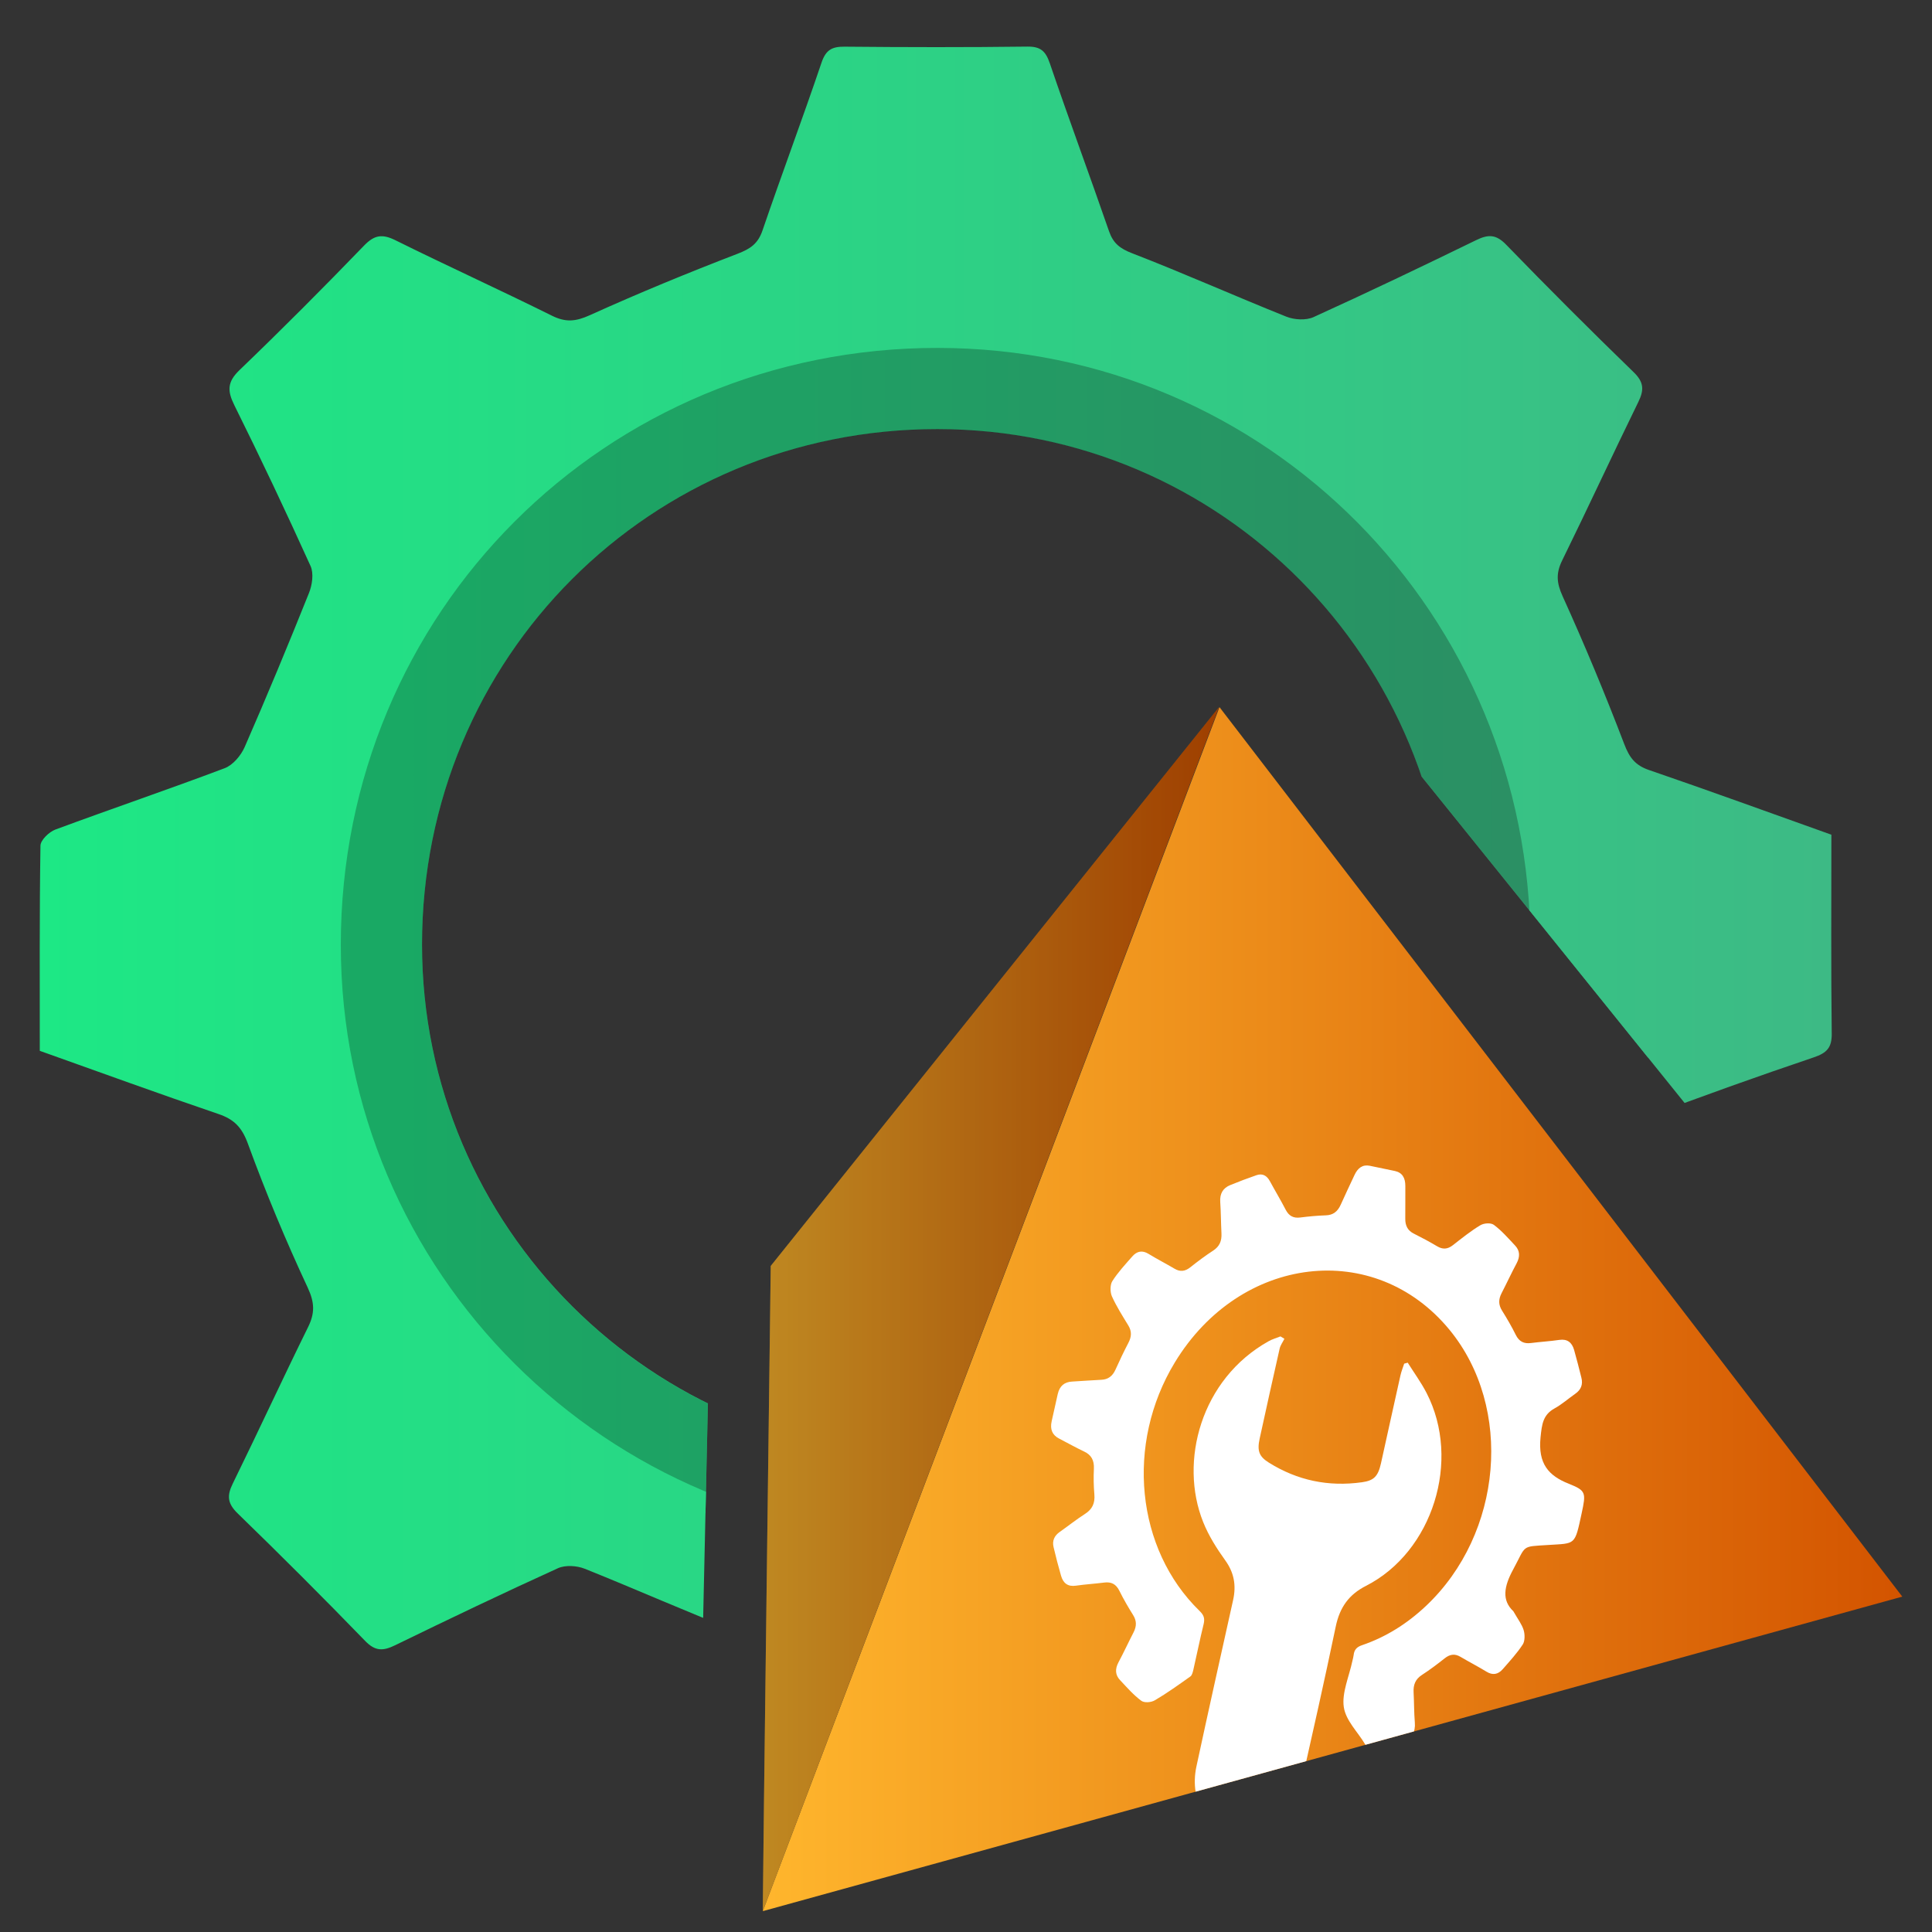
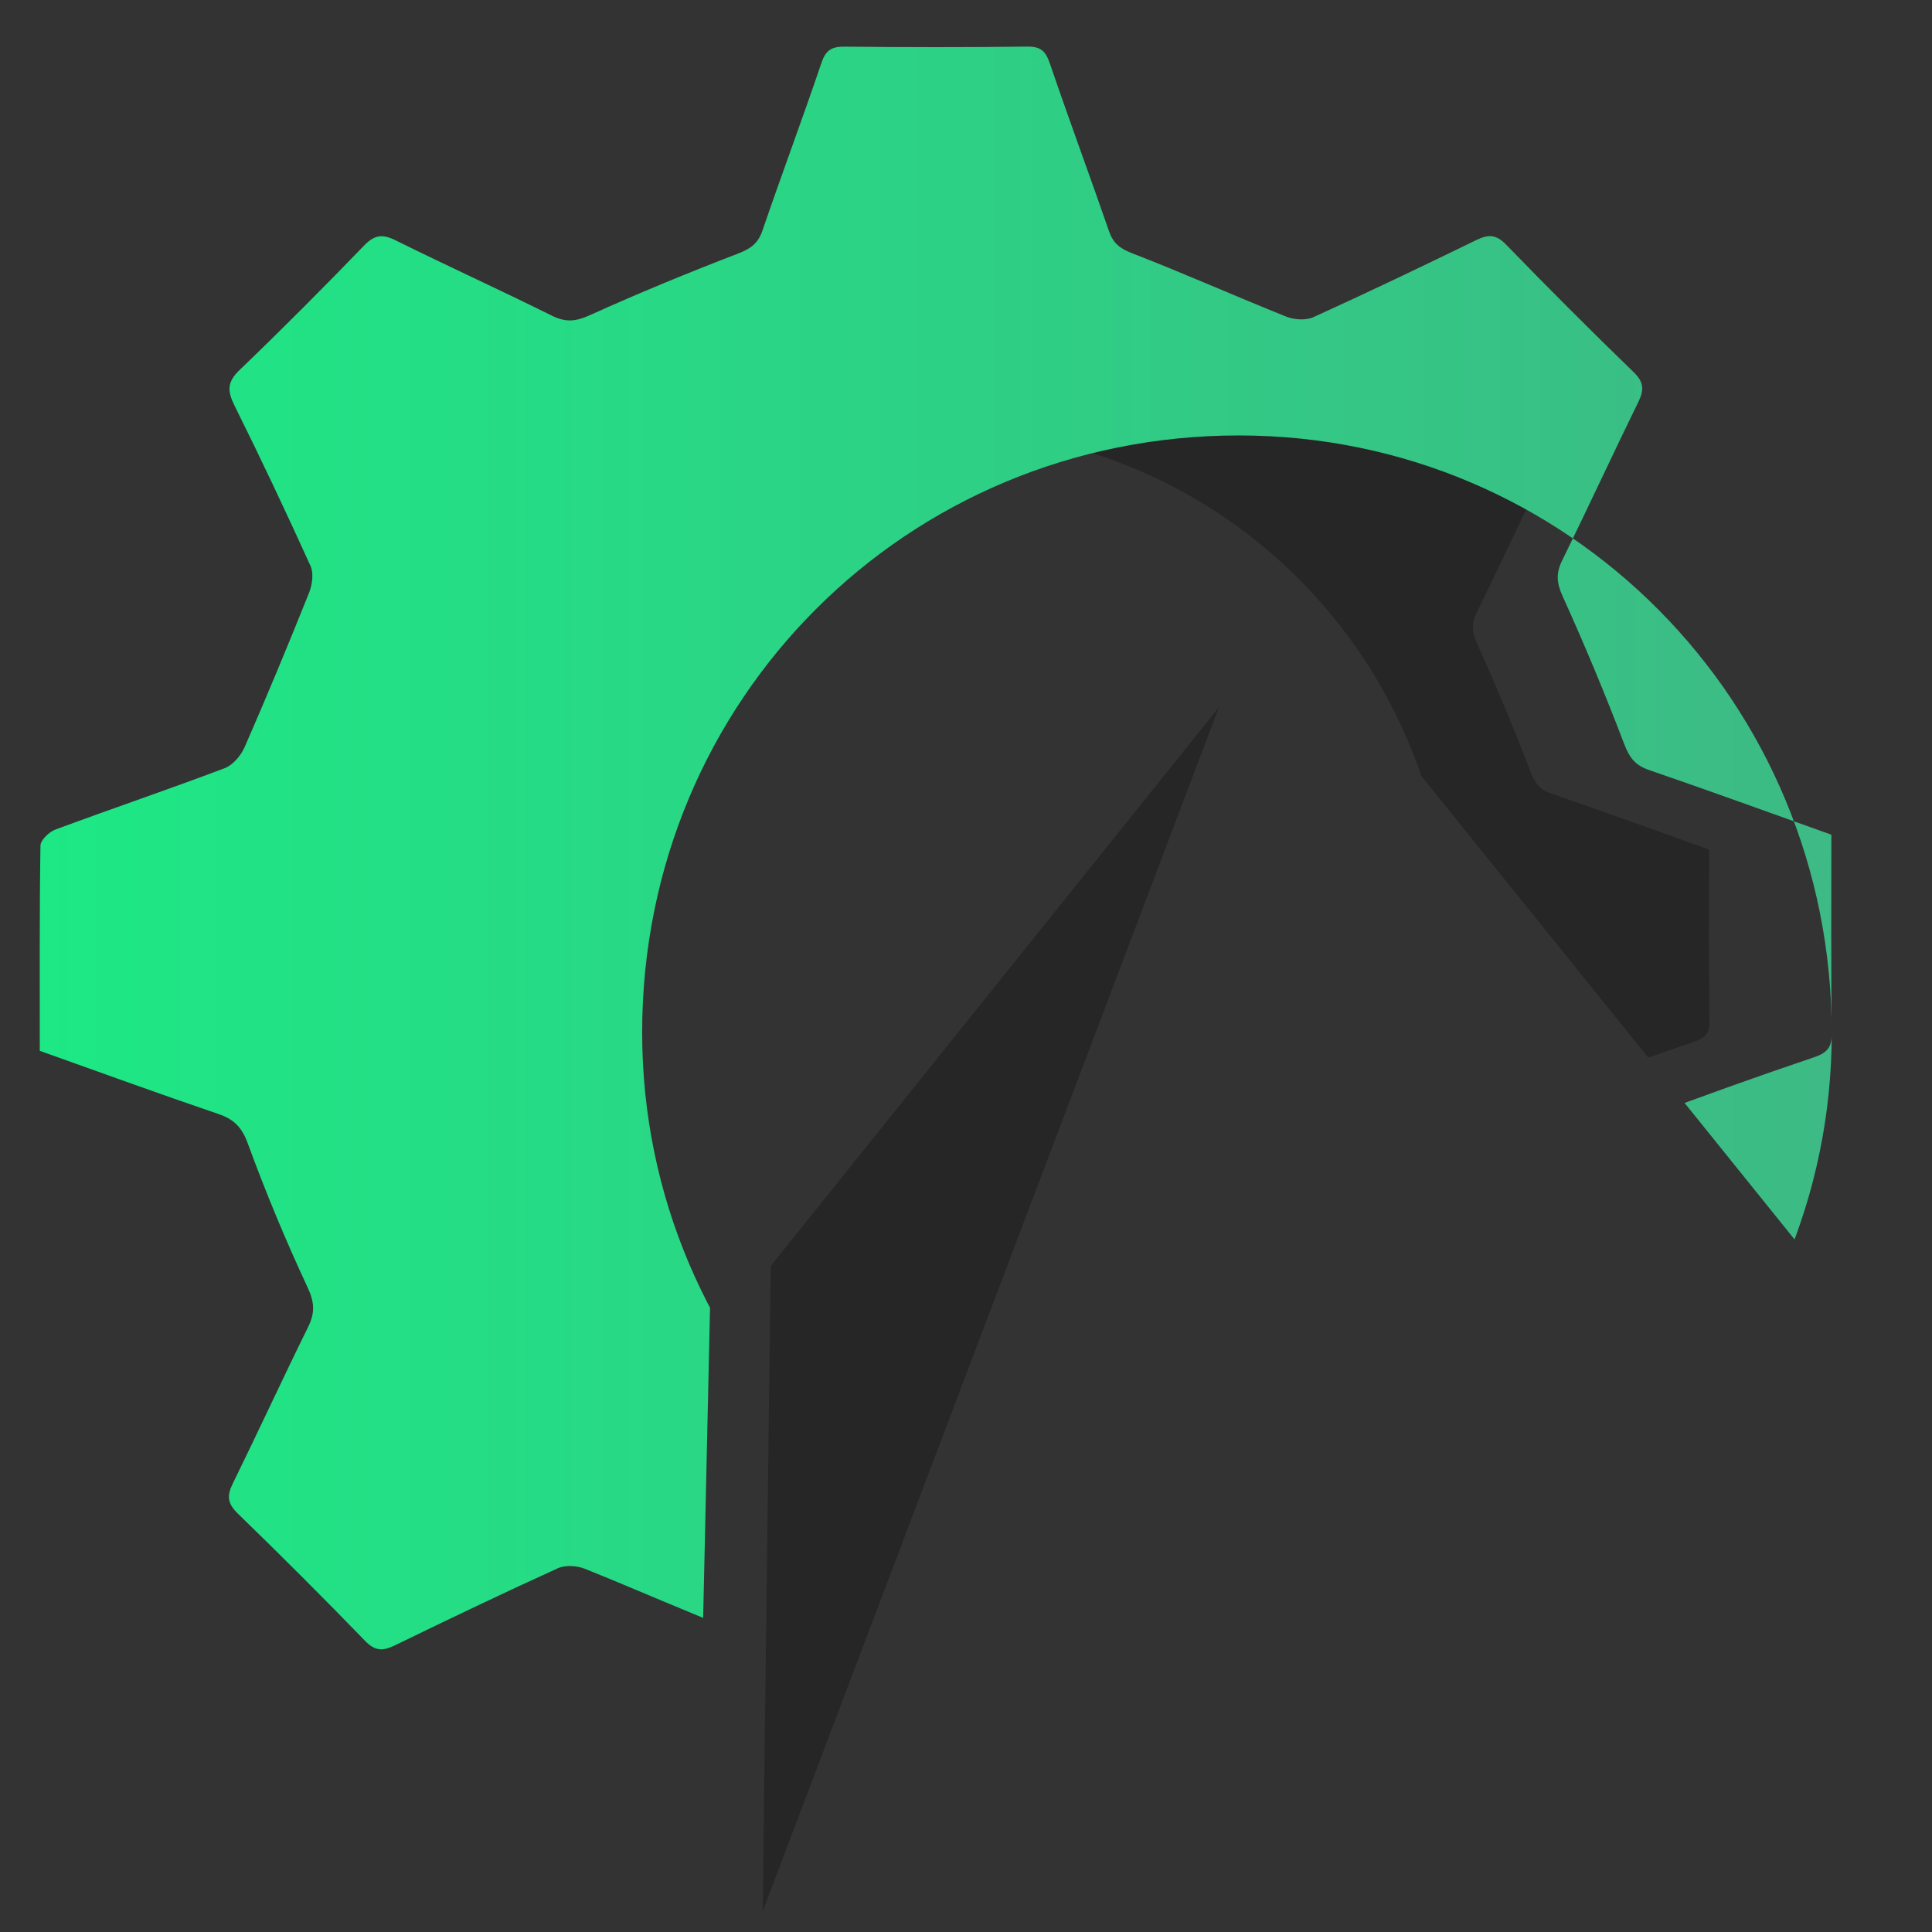
<svg xmlns="http://www.w3.org/2000/svg" xmlns:xlink="http://www.w3.org/1999/xlink" id="Layer_1" viewBox="0 0 100 100">
  <rect x="0" y="0" width="100" height="100" fill="#333333" stroke="none" />
  <defs>
    <style>.cls-1{fill:url(#linear-gradient-2);}.cls-2{fill:#fff;}.cls-3{clip-path:url(#clippath-1);}.cls-4{clip-path:url(#clippath);}.cls-5{fill:none;}.cls-6{fill:url(#linear-gradient-3);}.cls-7{fill:url(#linear-gradient);}.cls-8{opacity:.25;}.cls-9{fill:url(#linear-gradient-4);}</style>
    <linearGradient id="linear-gradient" x1="3410.249" y1="67.761" x2="3469.23" y2="67.761" gradientTransform="translate(3508.711) rotate(-180) scale(1 -1)" gradientUnits="userSpaceOnUse">
      <stop offset="0" stop-color="#d35400" />
      <stop offset="1" stop-color="#ffb62d" />
    </linearGradient>
    <linearGradient id="linear-gradient-2" x1="3445.617" y1="67.761" y2="67.761" xlink:href="#linear-gradient" />
    <clipPath id="clippath">
      <polygon class="cls-5" points="94.488 66.142 63.267 27.39 36.945 58.977 36.177 93.573 .745 95.179 .745 1.079 92.348 1.079 99.255 57.149 94.488 66.142" />
    </clipPath>
    <linearGradient id="linear-gradient-3" x1="3420.231" y1="48.794" x2="3500.322" y2="48.794" gradientTransform="translate(3508.711) rotate(-180) scale(1 -1)" gradientUnits="userSpaceOnUse">
      <stop offset="0" stop-color="#3dba85" />
      <stop offset="1" stop-color="#1de885" />
    </linearGradient>
    <linearGradient id="linear-gradient-4" x1="3413.899" y1="48.794" x2="3506.653" y2="48.794" xlink:href="#linear-gradient-3" />
    <clipPath id="clippath-1">
      <polygon class="cls-5" points="39.481 98.921 63.12 36.601 98.462 82.641 39.481 98.921" />
    </clipPath>
  </defs>
  <g>
-     <polygon class="cls-7" points="39.481 98.921 63.12 36.601 98.462 82.641 39.481 98.921" />
-     <path class="cls-1" d="M39.481,98.921c0-1.392,.412-33.396,.412-33.396l23.201-28.923-23.613,62.319Z" />
    <path class="cls-8" d="M39.481,98.921c0-1.392,.412-33.396,.412-33.396l23.201-28.923-23.613,62.319Z" />
  </g>
  <g class="cls-4">
-     <path class="cls-6" d="M88.48,52.847c.008,.636-.216,.872-.802,1.07-2.51,.849-5.008,1.739-7.486,2.679-.37,.14-.724,.573-.891,.956-.995,2.276-1.905,4.59-2.911,6.861-.219,.495-.256,.843-.018,1.328,1.164,2.381,2.269,4.792,3.438,7.171,.282,.574,.289,.931-.211,1.412-1.913,1.842-3.791,3.721-5.634,5.633-.474,.492-.828,.513-1.41,.225-2.348-1.159-4.729-2.25-7.082-3.401-.538-.263-.936-.25-1.507,.009-2.203,.999-4.441,1.926-6.697,2.798-.565,.219-.904,.447-1.106,1.037-.856,2.508-1.789,4.99-2.638,7.5-.194,.575-.469,.721-1.035,.716-2.72-.026-5.441-.031-8.162,.003-.599,.008-.822-.203-1.009-.751-.854-2.509-1.778-4.994-2.644-7.499-.187-.542-.486-.775-1.032-.986-2.316-.896-4.587-1.91-6.893-2.833-.355-.142-.873-.176-1.207-.024-2.442,1.11-4.864,2.268-7.276,3.442-.529,.258-.881,.275-1.333-.192-1.87-1.931-3.773-3.831-5.701-5.703-.455-.442-.484-.788-.218-1.33,1.139-2.322,2.221-4.672,3.365-6.991,.311-.63,.297-1.099-.016-1.77-.981-2.103-1.877-4.253-2.673-6.433-.267-.731-.614-1.087-1.32-1.327-2.66-.904-5.299-1.868-7.98-2.822,0-3.084-.016-6.127,.03-9.169,.004-.25,.385-.616,.667-.721,2.515-.932,5.057-1.795,7.566-2.743,.371-.14,.73-.569,.897-.951,.995-2.276,1.948-4.572,2.871-6.878,.145-.361,.22-.879,.071-1.208-1.093-2.415-2.227-4.812-3.406-7.186-.319-.643-.319-1.043,.231-1.571,1.892-1.817,3.744-3.676,5.566-5.564,.469-.486,.82-.527,1.408-.236,2.317,1.148,4.672,2.219,6.989,3.369,.613,.305,1.065,.261,1.69-.022,2.175-.984,4.385-1.893,6.613-2.75,.566-.218,.904-.447,1.106-1.037,.856-2.508,1.789-4.99,2.638-7.5,.194-.575,.469-.721,1.035-.716,2.72,.026,5.441,.031,8.162-.003,.599-.008,.822,.203,1.009,.751,.854,2.509,1.778,4.994,2.644,7.499,.187,.542,.486,.775,1.032,.986,2.316,.896,4.587,1.911,6.893,2.834,.357,.143,.877,.174,1.215,.021,2.442-1.11,4.864-2.268,7.276-3.443,.534-.26,.884-.26,1.332,.203,1.871,1.93,3.773,3.831,5.702,5.702,.46,.446,.47,.795,.208,1.331-1.151,2.352-2.249,4.73-3.403,7.08-.28,.571-.253,.998,.017,1.595,.986,2.173,1.904,4.38,2.756,6.61,.231,.605,.486,.95,1.105,1.162,2.718,.931,5.417,1.916,8.154,2.892,0,2.992-.019,5.938,.015,8.883Zm-13.469-3.912c.013-14.815-11.78-26.715-26.483-26.724-14.863-.009-26.687,11.815-26.684,26.685,.003,14.627,11.883,26.47,26.565,26.482,14.677,.012,26.589-11.829,26.602-26.443Z" />
    <g class="cls-8">
      <path d="M88.48,52.857c.008,.636-.216,.872-.802,1.07-2.51,.849-5.008,1.739-7.486,2.679-.37,.14-.724,.573-.891,.956-.995,2.276-1.905,4.59-2.911,6.861-.219,.495-.256,.843-.018,1.328,1.164,2.381,2.269,4.792,3.438,7.171,.282,.574,.289,.931-.211,1.412-1.913,1.842-3.791,3.721-5.634,5.633-.474,.492-.828,.513-1.41,.225-2.348-1.159-4.729-2.25-7.082-3.401-.538-.263-.936-.25-1.507,.009-2.203,.999-4.441,1.926-6.697,2.798-.565,.219-.904,.447-1.106,1.037-.856,2.508-1.789,4.99-2.638,7.5-.194,.575-.469,.721-1.035,.716-2.72-.026-5.441-.031-8.162,.003-.599,.008-.822-.203-1.009-.751-.854-2.509-1.778-4.994-2.644-7.499-.187-.542-.486-.775-1.032-.986-2.316-.896-4.587-1.91-6.893-2.833-.355-.142-.873-.176-1.207-.024-2.442,1.11-4.864,2.268-7.276,3.442-.529,.258-.881,.275-1.333-.192-1.87-1.931-3.773-3.831-5.701-5.703-.455-.442-.484-.788-.218-1.33,1.139-2.322,2.221-4.672,3.365-6.991,.311-.63,.297-1.099-.016-1.77-.981-2.103-1.877-4.253-2.673-6.433-.267-.731-.614-1.087-1.32-1.327-2.66-.904-5.299-1.868-7.98-2.822,0-3.084-.016-6.127,.03-9.169,.004-.25,.385-.616,.667-.721,2.515-.932,5.057-1.795,7.566-2.743,.371-.14,.73-.569,.897-.951,.995-2.276,1.948-4.572,2.871-6.878,.145-.361,.22-.879,.071-1.208-1.093-2.415-2.227-4.812-3.406-7.186-.319-.643-.319-1.043,.231-1.571,1.892-1.817,3.744-3.676,5.566-5.564,.469-.486,.82-.527,1.408-.236,2.317,1.148,4.672,2.219,6.989,3.369,.613,.305,1.065,.261,1.69-.022,2.175-.984,4.385-1.893,6.613-2.75,.566-.218,.904-.447,1.106-1.037,.856-2.508,1.789-4.99,2.638-7.5,.194-.575,.469-.721,1.035-.716,2.72,.026,5.441,.031,8.162-.003,.599-.008,.822,.203,1.009,.751,.854,2.509,1.778,4.994,2.644,7.499,.187,.542,.486,.775,1.032,.986,2.316,.896,4.587,1.911,6.893,2.834,.357,.143,.877,.174,1.215,.021,2.442-1.11,4.864-2.268,7.276-3.443,.534-.26,.884-.26,1.332,.203,1.871,1.93,3.773,3.831,5.702,5.702,.46,.446,.47,.795,.208,1.331-1.151,2.352-2.249,4.73-3.403,7.08-.28,.571-.253,.998,.017,1.595,.986,2.173,1.904,4.38,2.756,6.61,.231,.605,.486,.95,1.105,1.162,2.718,.931,5.417,1.916,8.154,2.892,0,2.992-.019,5.938,.015,8.883Zm-13.469-3.912c.013-14.815-11.78-26.715-26.483-26.724-14.863-.009-26.687,11.815-26.684,26.685,.003,14.627,11.883,26.47,26.565,26.482,14.677,.012,26.589-11.829,26.602-26.443Z" />
    </g>
-     <path class="cls-9" d="M94.811,53.488c.009,.737-.25,1.01-.928,1.24-2.907,.983-5.8,2.014-8.669,3.102-.428,.162-.839,.664-1.032,1.107-1.152,2.636-2.207,5.315-3.371,7.946-.254,.573-.296,.976-.021,1.538,1.348,2.758,2.628,5.55,3.981,8.305,.327,.665,.335,1.078-.244,1.635-2.215,2.133-4.39,4.31-6.525,6.523-.549,.57-.958,.594-1.633,.261-2.719-1.342-5.477-2.606-8.201-3.938-.623-.305-1.083-.289-1.745,.011-2.551,1.157-5.143,2.23-7.756,3.241-.655,.253-1.047,.517-1.281,1.201-.992,2.905-2.072,5.779-3.055,8.686-.225,.666-.543,.835-1.198,.829-3.151-.03-6.302-.036-9.452,.004-.694,.009-.952-.235-1.169-.87-.989-2.905-2.059-5.783-3.062-8.684-.217-.627-.563-.897-1.195-1.142-2.682-1.038-5.312-2.212-7.983-3.282-.411-.165-1.01-.204-1.398-.028-2.829,1.286-5.633,2.627-8.427,3.987-.613,.298-1.02,.319-1.544-.223-2.166-2.236-4.369-4.436-6.603-6.605-.527-.512-.561-.912-.253-1.54,1.32-2.689,2.572-5.411,3.897-8.097,.36-.73,.344-1.273-.018-2.05-1.137-2.436-2.173-4.926-3.096-7.45-.31-.847-.712-1.259-1.529-1.536-3.08-1.047-6.137-2.163-9.242-3.268,0-3.572-.019-7.096,.035-10.618,.004-.29,.446-.714,.773-.835,2.913-1.08,5.856-2.078,8.762-3.176,.43-.162,.845-.659,1.038-1.101,1.152-2.636,2.256-5.295,3.325-7.965,.168-.418,.255-1.018,.082-1.399-1.266-2.796-2.579-5.573-3.944-8.322-.37-.745-.37-1.207,.268-1.82,2.191-2.104,4.336-4.258,6.446-6.443,.543-.563,.95-.61,1.631-.273,2.684,1.33,5.411,2.57,8.094,3.902,.71,.353,1.233,.303,1.957-.025,2.518-1.139,5.079-2.193,7.659-3.185,.656-.252,1.047-.517,1.281-1.2,.992-2.905,2.072-5.779,3.055-8.686,.225-.666,.543-.835,1.198-.829,3.151,.03,6.302,.036,9.452-.004,.694-.009,.952,.235,1.169,.87,.989,2.905,2.059,5.783,3.062,8.684,.217,.627,.563,.897,1.195,1.142,2.683,1.038,5.312,2.213,7.983,3.282,.413,.165,1.016,.201,1.407,.024,2.829-1.286,5.633-2.627,8.426-3.988,.619-.302,1.023-.301,1.542,.235,2.167,2.235,4.369,4.437,6.604,6.604,.533,.517,.545,.92,.24,1.542-1.333,2.724-2.604,5.478-3.941,8.2-.325,.661-.293,1.156,.02,1.847,1.142,2.517,2.205,5.073,3.191,7.655,.268,.701,.563,1.1,1.28,1.346,3.147,1.079,6.274,2.219,9.443,3.349,0,3.465-.023,6.877,.018,10.287Zm-15.598-4.531c.015-17.157-13.642-30.939-30.67-30.949-17.214-.011-30.906,13.683-30.903,30.904,.003,16.94,13.761,30.655,30.765,30.669,16.998,.014,30.793-13.699,30.808-30.624Z" />
+     <path class="cls-9" d="M94.811,53.488c.009,.737-.25,1.01-.928,1.24-2.907,.983-5.8,2.014-8.669,3.102-.428,.162-.839,.664-1.032,1.107-1.152,2.636-2.207,5.315-3.371,7.946-.254,.573-.296,.976-.021,1.538,1.348,2.758,2.628,5.55,3.981,8.305,.327,.665,.335,1.078-.244,1.635-2.215,2.133-4.39,4.31-6.525,6.523-.549,.57-.958,.594-1.633,.261-2.719-1.342-5.477-2.606-8.201-3.938-.623-.305-1.083-.289-1.745,.011-2.551,1.157-5.143,2.23-7.756,3.241-.655,.253-1.047,.517-1.281,1.201-.992,2.905-2.072,5.779-3.055,8.686-.225,.666-.543,.835-1.198,.829-3.151-.03-6.302-.036-9.452,.004-.694,.009-.952-.235-1.169-.87-.989-2.905-2.059-5.783-3.062-8.684-.217-.627-.563-.897-1.195-1.142-2.682-1.038-5.312-2.212-7.983-3.282-.411-.165-1.01-.204-1.398-.028-2.829,1.286-5.633,2.627-8.427,3.987-.613,.298-1.02,.319-1.544-.223-2.166-2.236-4.369-4.436-6.603-6.605-.527-.512-.561-.912-.253-1.54,1.32-2.689,2.572-5.411,3.897-8.097,.36-.73,.344-1.273-.018-2.05-1.137-2.436-2.173-4.926-3.096-7.45-.31-.847-.712-1.259-1.529-1.536-3.08-1.047-6.137-2.163-9.242-3.268,0-3.572-.019-7.096,.035-10.618,.004-.29,.446-.714,.773-.835,2.913-1.08,5.856-2.078,8.762-3.176,.43-.162,.845-.659,1.038-1.101,1.152-2.636,2.256-5.295,3.325-7.965,.168-.418,.255-1.018,.082-1.399-1.266-2.796-2.579-5.573-3.944-8.322-.37-.745-.37-1.207,.268-1.82,2.191-2.104,4.336-4.258,6.446-6.443,.543-.563,.95-.61,1.631-.273,2.684,1.33,5.411,2.57,8.094,3.902,.71,.353,1.233,.303,1.957-.025,2.518-1.139,5.079-2.193,7.659-3.185,.656-.252,1.047-.517,1.281-1.2,.992-2.905,2.072-5.779,3.055-8.686,.225-.666,.543-.835,1.198-.829,3.151,.03,6.302,.036,9.452-.004,.694-.009,.952,.235,1.169,.87,.989,2.905,2.059,5.783,3.062,8.684,.217,.627,.563,.897,1.195,1.142,2.683,1.038,5.312,2.213,7.983,3.282,.413,.165,1.016,.201,1.407,.024,2.829-1.286,5.633-2.627,8.426-3.988,.619-.302,1.023-.301,1.542,.235,2.167,2.235,4.369,4.437,6.604,6.604,.533,.517,.545,.92,.24,1.542-1.333,2.724-2.604,5.478-3.941,8.2-.325,.661-.293,1.156,.02,1.847,1.142,2.517,2.205,5.073,3.191,7.655,.268,.701,.563,1.1,1.28,1.346,3.147,1.079,6.274,2.219,9.443,3.349,0,3.465-.023,6.877,.018,10.287Zc.015-17.157-13.642-30.939-30.67-30.949-17.214-.011-30.906,13.683-30.903,30.904,.003,16.94,13.761,30.655,30.765,30.669,16.998,.014,30.793-13.699,30.808-30.624Z" />
  </g>
  <g class="cls-3">
    <g>
-       <path class="cls-2" d="M78.339,83.406c-.616-.571-.501-1.281-.018-2.17,.695-1.282,.389-1.175,1.8-1.267,1.441-.094,1.382,.047,1.746-1.645,.227-1.054,.23-1.17-.662-1.523-1.05-.416-1.607-1.035-1.466-2.413,.069-.68,.129-1.162,.728-1.491,.376-.207,.713-.508,1.073-.759,.293-.205,.402-.477,.312-.83-.122-.48-.24-.962-.377-1.437-.114-.397-.361-.576-.763-.518-.488,.071-.98,.099-1.469,.162-.358,.046-.611-.067-.787-.423-.215-.435-.459-.852-.713-1.259-.183-.294-.189-.575-.022-.897,.265-.512,.506-1.038,.778-1.545,.189-.353,.169-.66-.075-.919-.353-.375-.696-.772-1.1-1.072-.161-.12-.511-.095-.705,.021-.495,.296-.956,.67-1.419,1.031-.28,.218-.532,.223-.813,.056-.394-.234-.798-.451-1.207-.655-.309-.154-.449-.402-.443-.783,.009-.559-.003-1.117,.003-1.675,.004-.429-.159-.703-.544-.785-.431-.092-.863-.182-1.295-.269-.369-.075-.622,.111-.792,.478-.236,.509-.481,1.013-.708,1.526-.163,.367-.401,.548-.77,.561-.443,.015-.888,.056-1.331,.112-.345,.044-.581-.071-.752-.4-.259-.502-.55-.983-.819-1.48-.158-.292-.385-.416-.69-.311-.459,.158-.915,.331-1.367,.516-.365,.15-.543,.432-.512,.876,.037,.537,.035,1.08,.063,1.618,.021,.394-.099,.68-.43,.895-.406,.263-.798,.558-1.182,.863-.277,.22-.532,.242-.814,.075-.448-.264-.91-.502-1.355-.773-.309-.188-.588-.147-.836,.138-.36,.413-.74,.816-1.034,1.281-.117,.185-.114,.572-.02,.781,.239,.531,.552,1.02,.852,1.513,.181,.298,.169,.577,.001,.898-.235,.45-.455,.911-.663,1.376-.157,.351-.391,.519-.736,.534-.505,.022-1.011,.067-1.517,.093-.388,.021-.644,.22-.741,.65-.105,.466-.207,.933-.313,1.4-.097,.428,.038,.722,.383,.899,.434,.224,.86,.465,1.301,.674,.36,.171,.523,.442,.501,.894-.022,.439-.013,.882,.024,1.316,.04,.463-.105,.774-.483,1.016-.448,.287-.871,.626-1.309,.933-.274,.192-.398,.451-.32,.783,.117,.499,.247,.995,.388,1.485,.114,.398,.363,.573,.765,.515,.488-.071,.98-.099,1.469-.162,.359-.046,.61,.071,.785,.426,.215,.435,.459,.852,.713,1.259,.184,.295,.185,.576,.019,.897-.265,.512-.506,1.038-.778,1.546-.19,.355-.165,.66,.078,.918,.353,.375,.697,.772,1.1,1.071,.161,.119,.51,.091,.706-.024,.632-.371,1.237-.806,1.841-1.236,.083-.059,.123-.227,.152-.351,.179-.783,.337-1.57,.529-2.35,.076-.311,.001-.483-.206-.684-3.303-3.21-3.842-8.65-1.286-12.862,3.382-5.572,10.354-6.4,14.222-1.689,3.303,4.023,2.75,10.545-1.22,14.289-.982,.927-2.087,1.615-3.308,2.031-.264,.09-.405,.223-.437,.516-.011,.101-.043,.2-.064,.3-.169,.801-.554,1.653-.445,2.387,.105,.707,.725,1.286,1.105,1.931,.179,.304,.409,.418,.734,.299,.428-.156,.857-.307,1.281-.477,.401-.161,.597-.462,.557-.949-.043-.519-.036-1.046-.064-1.567-.021-.393,.096-.681,.428-.897,.406-.263,.798-.558,1.182-.863,.277-.22,.531-.245,.814-.078,.448,.264,.91,.502,1.354,.773,.308,.188,.587,.152,.837-.134,.36-.413,.735-.819,1.036-1.279,.115-.176,.113-.524,.045-.742-.095-.307-.301-.567-.529-.969Z" />
-       <path class="cls-2" d="M72.68,70.584c-.065,.202-.147,.4-.193,.606-.34,1.516-.671,3.034-1.008,4.551-.151,.678-.367,.894-.982,.98-1.737,.244-3.346-.092-4.823-1.017-.503-.315-.614-.606-.473-1.248,.34-1.551,.68-3.102,1.033-4.651,.041-.179,.163-.34,.247-.509-.068-.041-.136-.083-.204-.124-.205,.082-.42,.141-.614,.25-3.512,1.962-4.638,6.23-3.389,9.355,.286,.716,.706,1.377,1.146,1.989,.448,.622,.579,1.274,.404,2.061-.638,2.867-1.279,5.733-1.897,8.605-.395,1.836,.642,3.476,2.267,3.643,1.432,.147,2.742-.904,3.108-2.529,.626-2.782,1.254-5.565,1.836-8.356,.212-1.018,.7-1.665,1.56-2.103,3.458-1.759,4.943-6.497,3.141-9.987-.284-.55-.648-1.046-.975-1.568-.061,.017-.121,.034-.182,.051Z" />
-     </g>
+       </g>
  </g>
</svg>